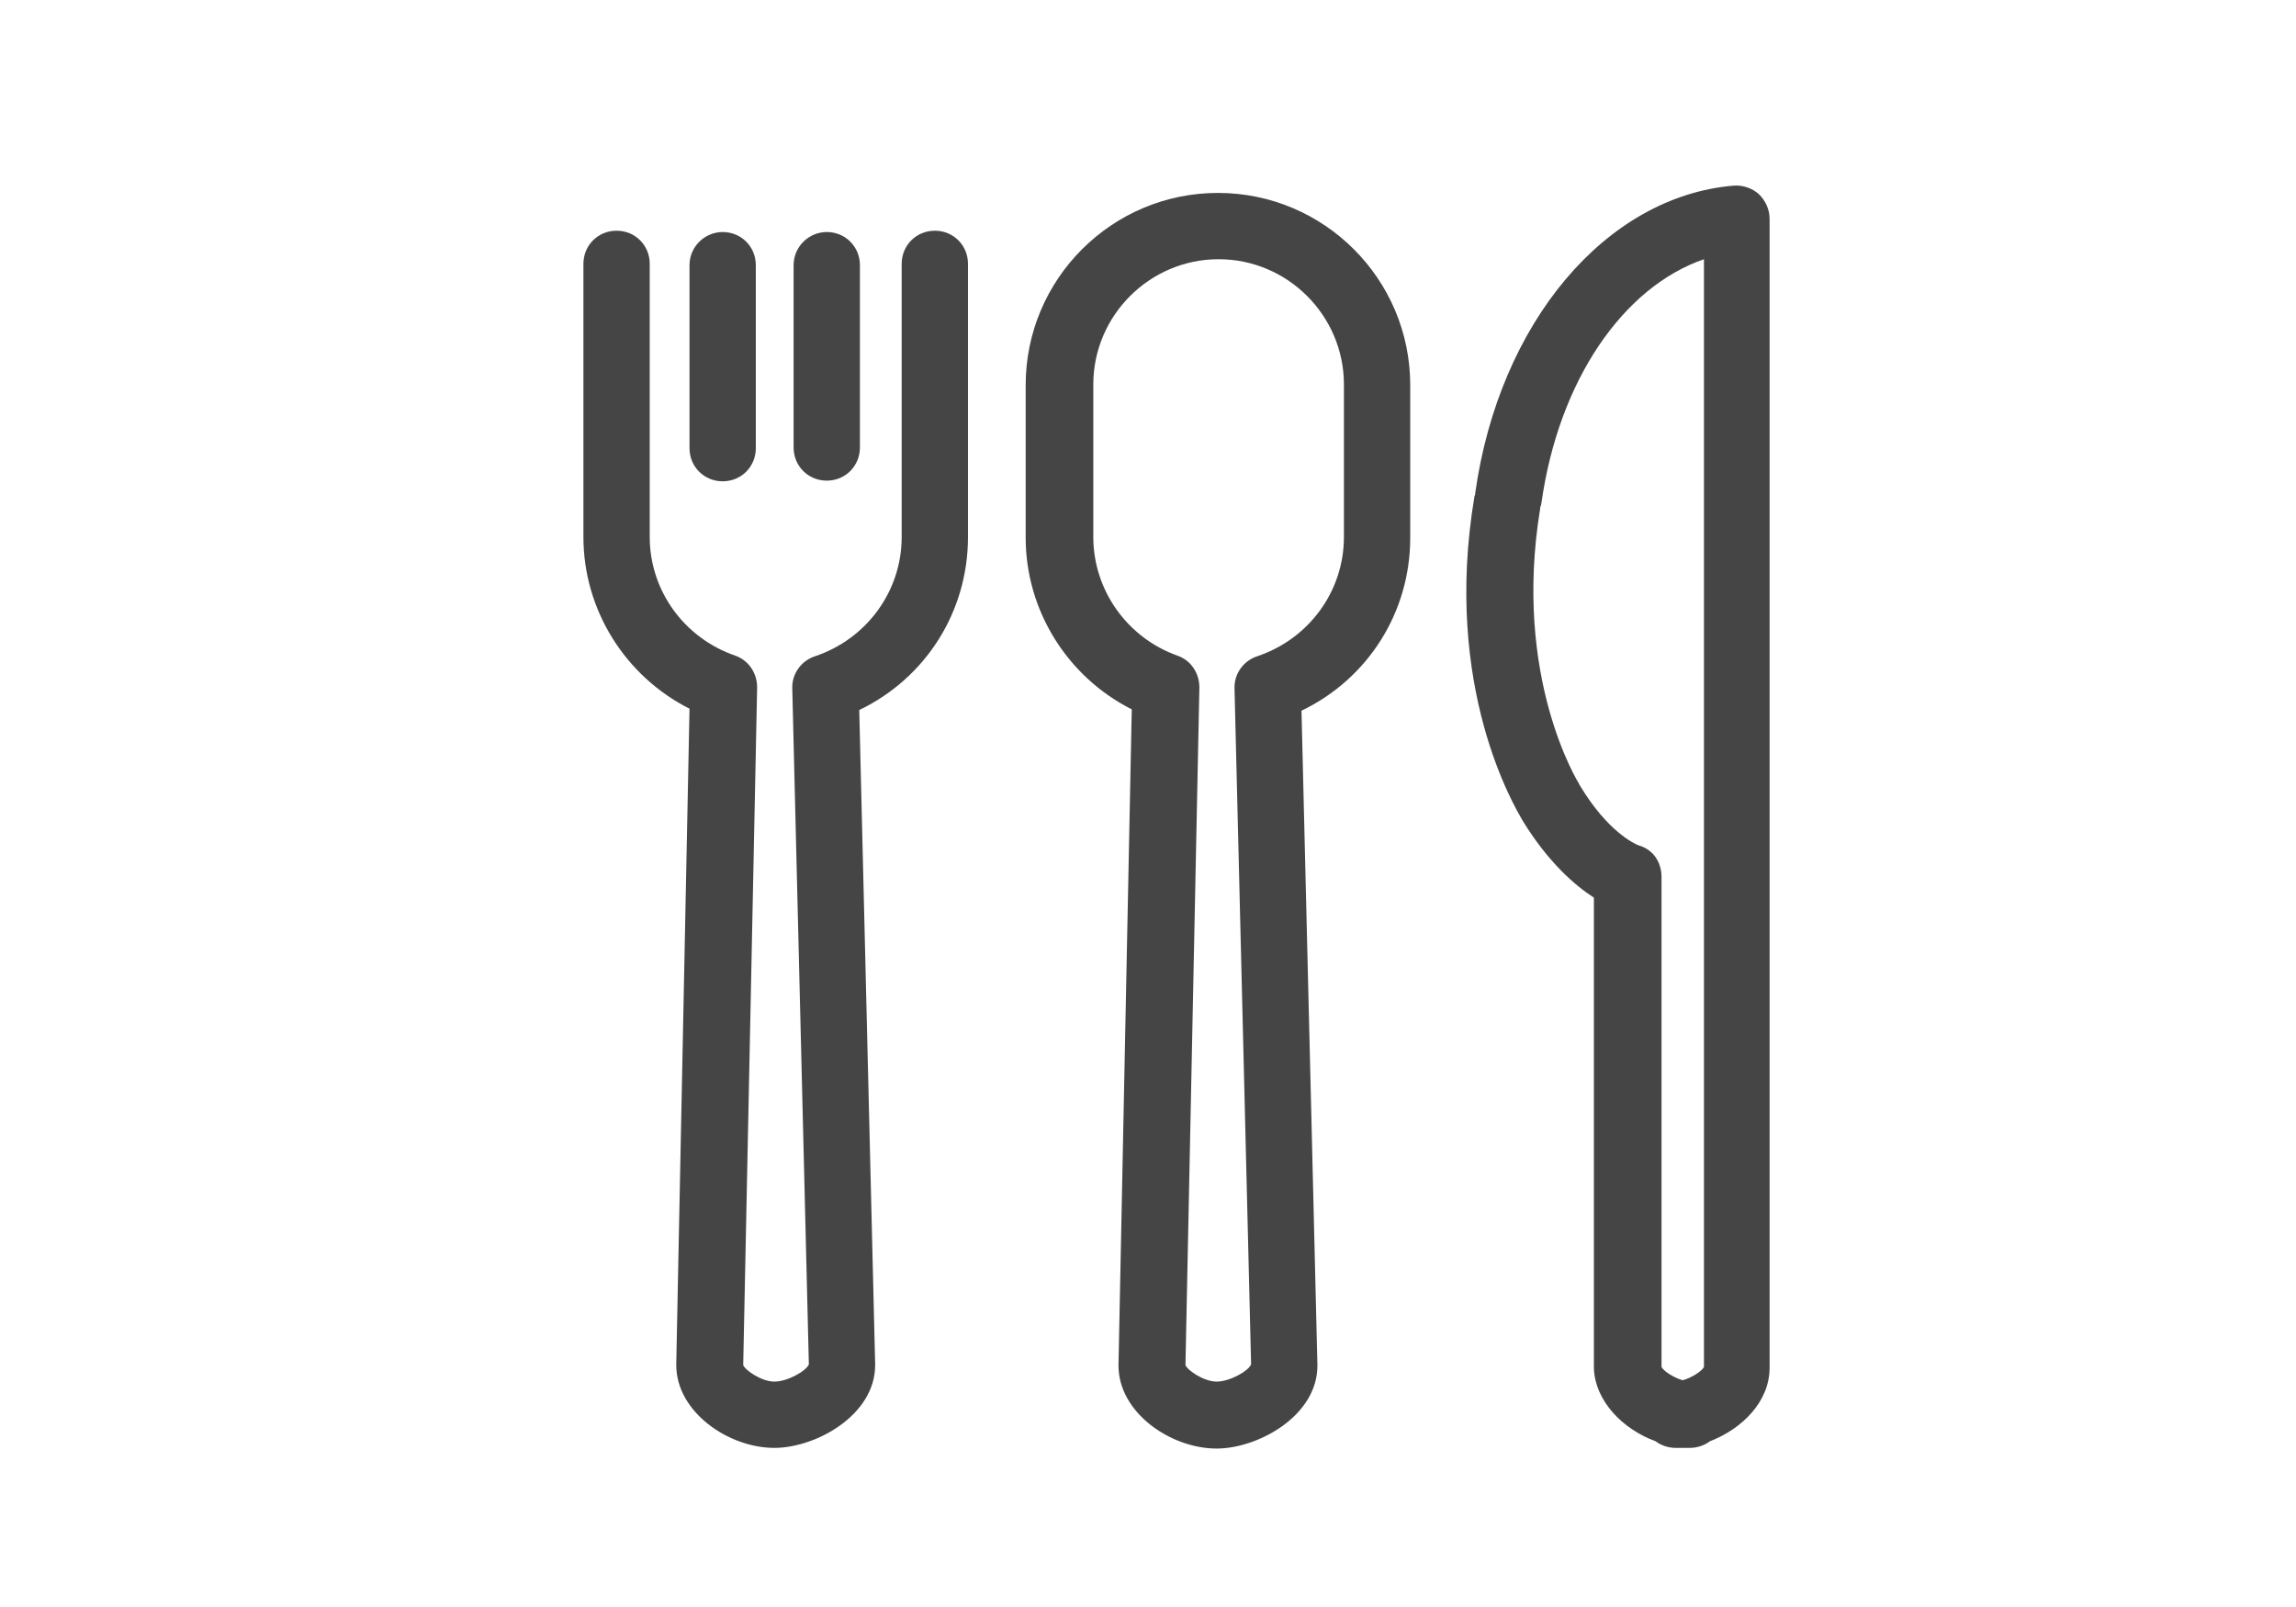
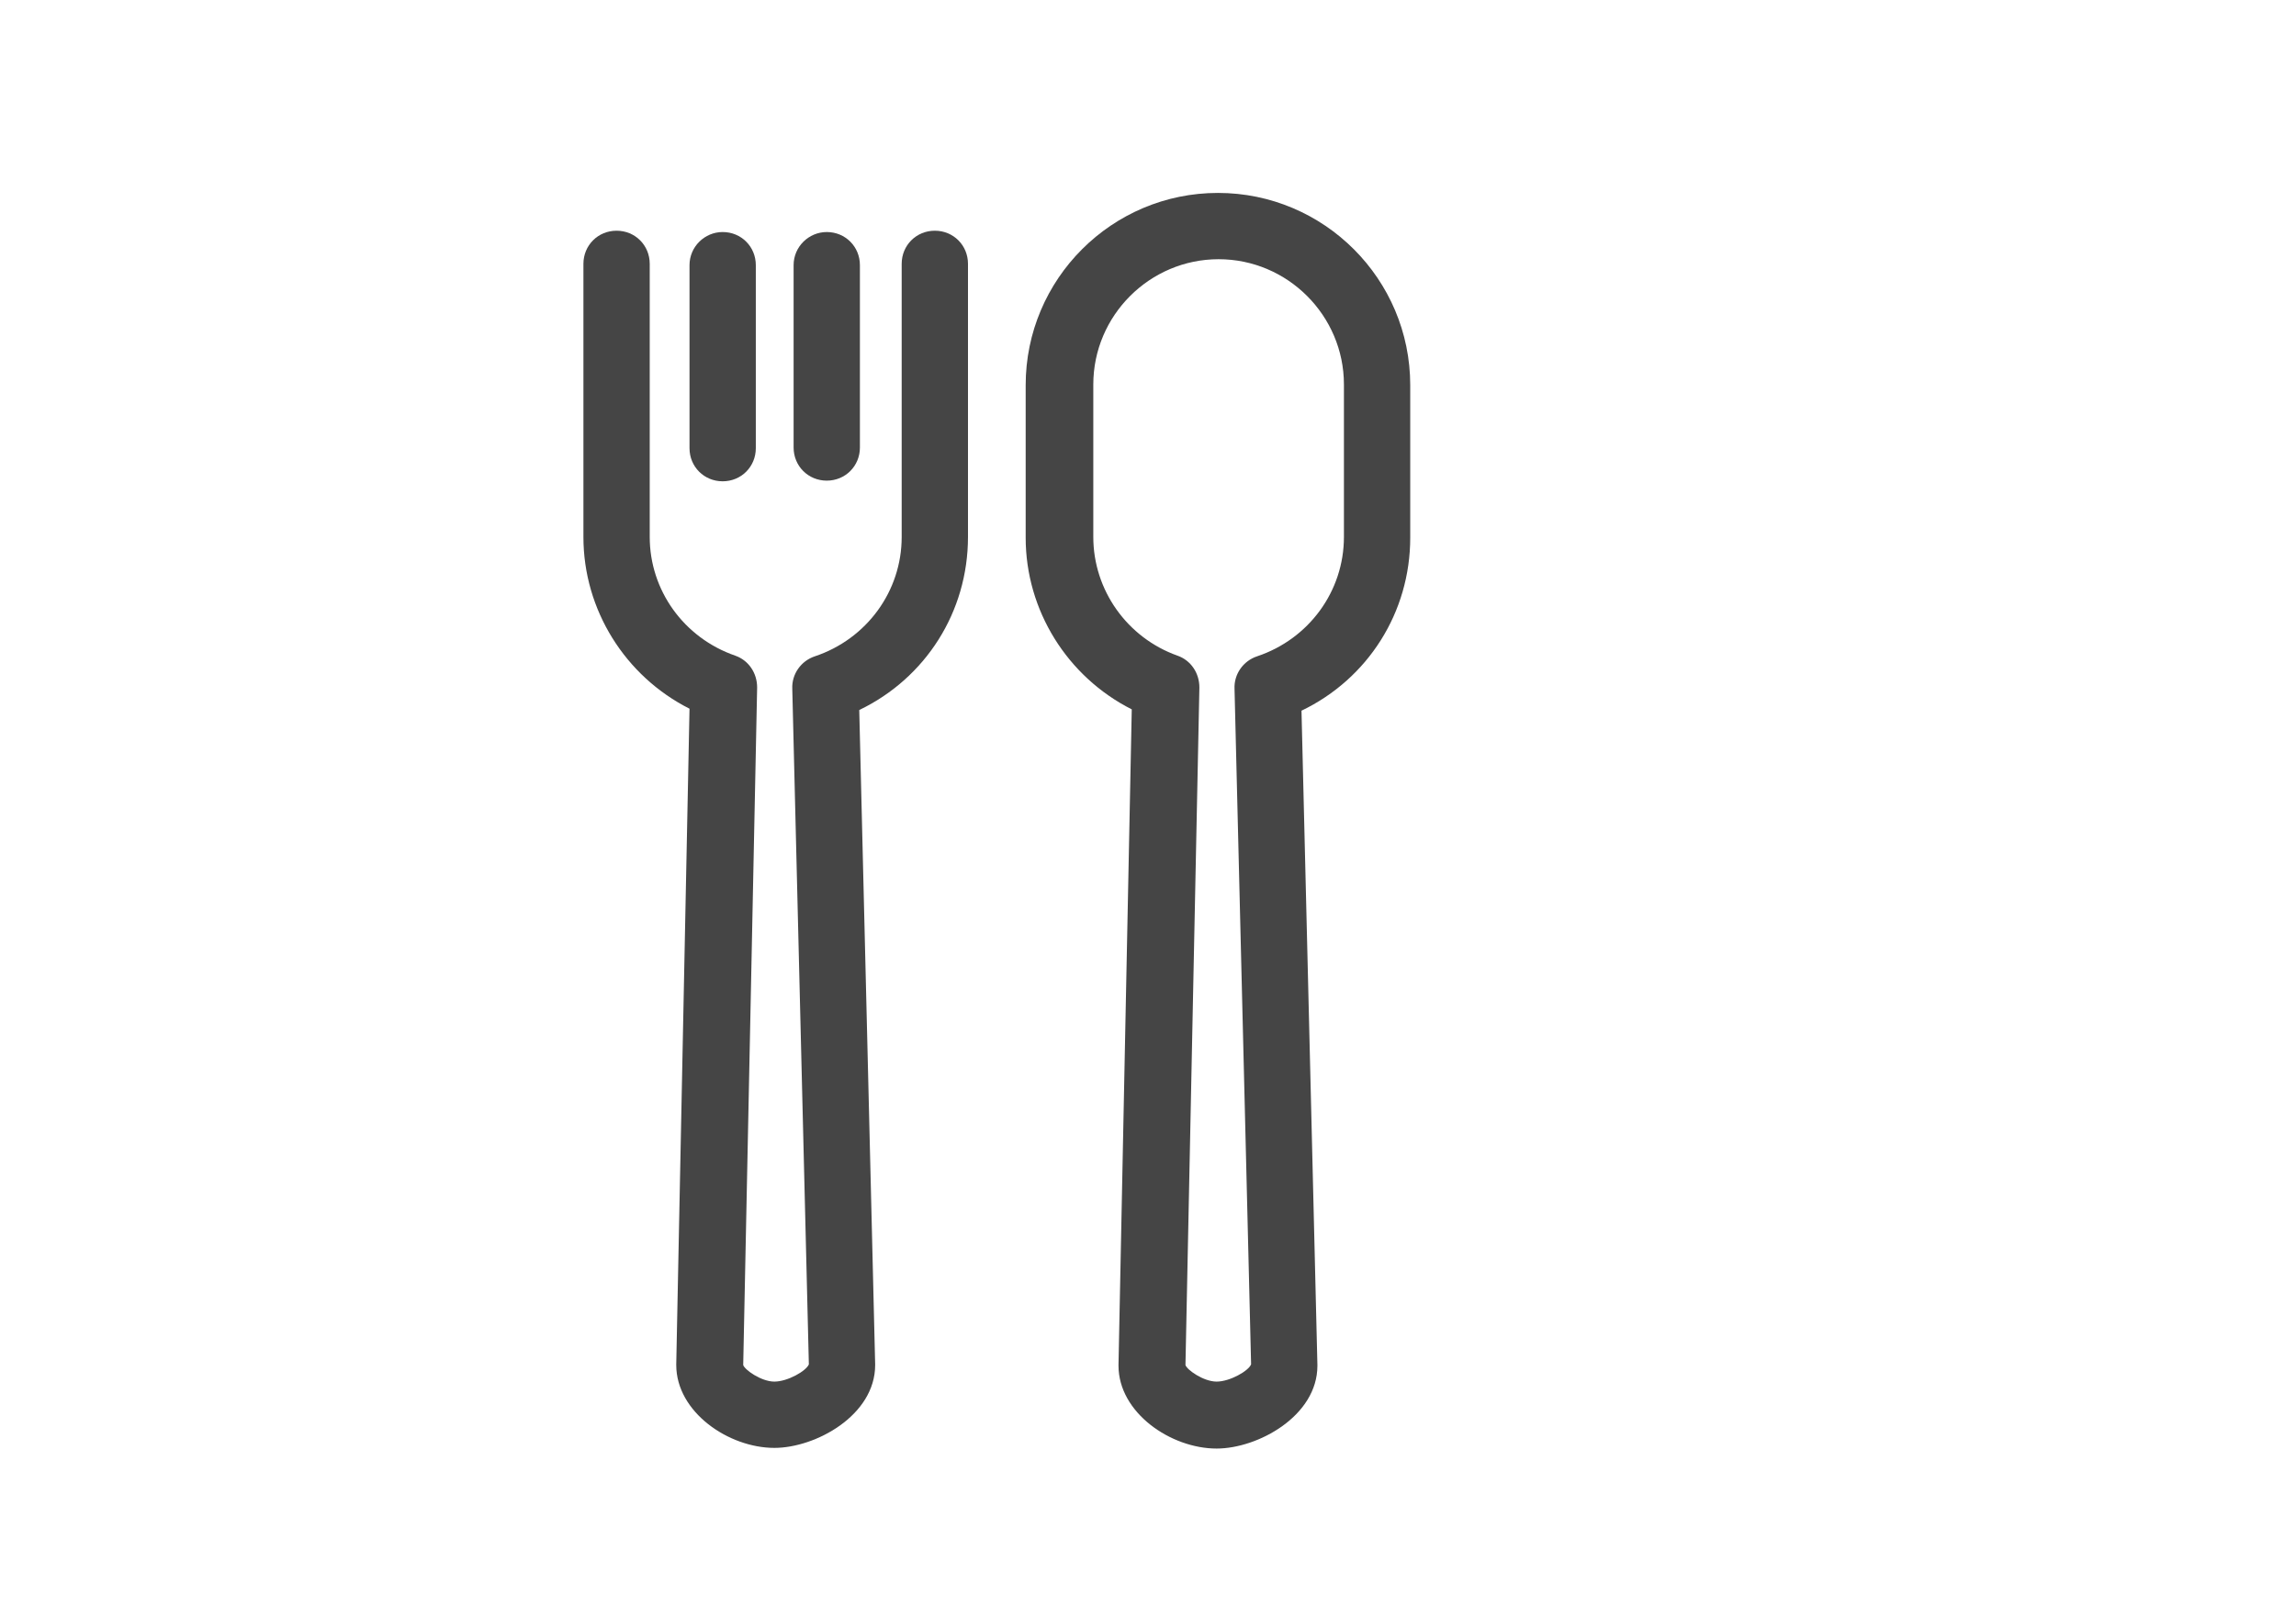
<svg xmlns="http://www.w3.org/2000/svg" version="1.1" id="Ebene_1" x="0px" y="0px" viewBox="0 0 345.3 242.4" style="enable-background:new 0 0 345.3 242.4;" xml:space="preserve" width="100" height="70">
  <style type="text/css">
	.st0{fill:#454545;}
</style>
  <g>
    <path class="st0" d="M-500.7,92.6c-3.9,0-7,3.1-7,7v33.5c0,3.9,3.1,7,7,7c3.9,0,7-3.1,7-7V99.6C-493.7,95.7-496.8,92.6-500.7,92.6z   " />
    <path class="st0" d="M-435.3,69.3h-29c-4.6-13-14.6-24.7-29.3-34.1c-12.7-8.1-28.1-13.9-44.9-17C-539,2.8-551.7-9.5-567.2-9.5   c-15.5,0-28.1,12.3-28.7,27.6c-16.7,3.1-32.1,8.8-44.9,17c-14.7,9.4-24.7,21.2-29.3,34.1h-29.8c-3.5,0-6.6,2.5-7.2,6   c-0.2,0.9-3.7,21.4,7.8,37.4c6.1,8.4,15,13.9,26.6,16.4v12c0,31.4,25.5,56.9,56.9,56.9h97.1c31.4,0,56.9-25.5,56.9-56.9v-12.1   c11.2-2.5,19.9-8,25.8-16.2c11.6-16,8-36.6,7.8-37.4C-428.7,71.8-431.7,69.3-435.3,69.3z M-567.2,5.2c6.7,0,12.3,4.7,13.7,10.9   c-4.5-0.4-9.1-0.6-13.7-0.6c-4.6,0-9.2,0.2-13.7,0.6C-579.4,9.9-573.8,5.2-567.2,5.2z M-632.8,47.5c17.4-11.1,40.7-17.3,65.6-17.3   c24.9,0,48.2,6.1,65.6,17.3c10,6.4,17.3,14,21.4,22.1h-174.1C-650.1,61.4-642.8,53.9-632.8,47.5z M-687.2,104.2   c-4.8-6.6-5.7-14.8-5.8-20.3h20.1c0,0.6,0,1.2,0,1.9c0,0.8,0.1,1.5,0.3,2.2v26C-679,112.1-683.9,108.8-687.2,104.2z M-518.6,184   h-97.1c-23.7,0-42.9-19.2-42.9-42.9V88c0.2-0.7,0.3-1.4,0.3-2.2c0-0.5,0-0.9,0.1-1.3c0.4-0.5,1-0.8,1.6-0.8h178.9   c0.7,0,1.2,0.3,1.6,0.8c0,0.4,0.1,0.9,0.1,1.3c0,0.8,0.1,1.5,0.3,2.2v53.1C-475.7,164.7-495,184-518.6,184z M-447.9,104.2   c-3.2,4.4-7.9,7.6-13.8,9.5V88c0.2-0.7,0.3-1.4,0.3-2.2c0-0.6,0-1.2,0-1.9h19.3C-442.1,89.4-443.1,97.6-447.9,104.2z" />
  </g>
  <g>
    <path class="st0" d="M212.2,58.1c0-16-13-29-29-29s-29,13-29,29v23c0,11,6.3,21,16,25.9l-2,98.9c0,0,0,0.1,0,0.1   c0,7.1,7.9,12.5,14.8,12.5c6.2,0,15.2-4.9,15.2-12.5c0,0,0-0.1,0-0.1l-2.4-98.7c10-4.8,16.4-14.8,16.4-26.1V58.1z M202.2,81   c0,8.2-5.3,15.4-13.1,18c-2.1,0.7-3.5,2.7-3.4,4.9l2.5,101.9c-0.4,1-3.2,2.6-5.2,2.6c-2,0-4.5-1.8-4.7-2.5l2.1-102.2   c0-2.2-1.3-4.1-3.3-4.8c-7.6-2.7-12.7-9.9-12.7-17.9v-23c0-10.4,8.5-18.9,18.9-18.9s18.9,8.5,18.9,18.9V81z" />
    <path class="st0" d="M103.5,40v27.6c0,2.8,2.2,5,5,5c2.8,0,5-2.2,5-5V40c0-2.8-2.2-5-5-5C105.8,35,103.5,37.2,103.5,40z" />
    <path class="st0" d="M119.2,40v27.5c0,2.8,2.2,5,5,5c2.8,0,5-2.2,5-5V40c0-2.8-2.2-5-5-5C121.5,35,119.2,37.2,119.2,40z" />
    <path class="st0" d="M103.5,106.9l-2,98.9c0,0,0,0.1,0,0.1c0,7.1,7.9,12.5,14.8,12.5c6.2,0,15.2-4.9,15.2-12.5c0,0,0-0.1,0-0.1   l-2.4-98.7c10-4.8,16.4-14.8,16.4-26.1V39.8c0-2.8-2.2-5-5-5c-2.8,0-5,2.2-5,5V81c0,8.2-5.3,15.4-13.1,18c-2.1,0.7-3.5,2.7-3.4,4.9   l2.5,101.9c-0.4,1-3.2,2.6-5.2,2.6c-2,0-4.5-1.8-4.7-2.5l2.1-102.2c0-2.2-1.3-4.1-3.3-4.8C102.6,96.2,97.5,89,97.5,81V39.8   c0-2.8-2.2-5-5-5s-5,2.2-5,5V81C87.5,92,93.8,102,103.5,106.9z" />
-     <path class="st0" d="M249.2,217.4c0.8,0.6,1.9,1,3,1h2.2c1.1,0,2.2-0.4,3-1c4.9-1.9,9-6,9-11.1V33c0-1.4-0.6-2.7-1.6-3.7   c-1-0.9-2.4-1.4-3.8-1.3c-19.3,1.6-35.4,20.7-39,46.4c0,0.1,0,0.3-0.1,0.4c-4.9,29,6.2,47.1,7.2,48.9c3.9,6.4,8,9.9,10.8,11.7v71   C240.1,211.4,244.3,215.6,249.2,217.4z M237.8,118.5c0,0-0.1-0.1-0.1-0.2c-0.1-0.2-10.1-16-5.9-41.6c0-0.1,0-0.3,0.1-0.4l0.1-0.5   c0,0,0,0,0,0c2.6-18.4,12.3-32.5,24.5-36.7v167.1c-0.3,0.6-1.8,1.6-3.2,2c-1.4-0.4-2.9-1.4-3.2-2v-73.9c0-2.3-1.3-4.2-3.5-4.8   C246.1,127.3,242,125.5,237.8,118.5z" />
  </g>
</svg>